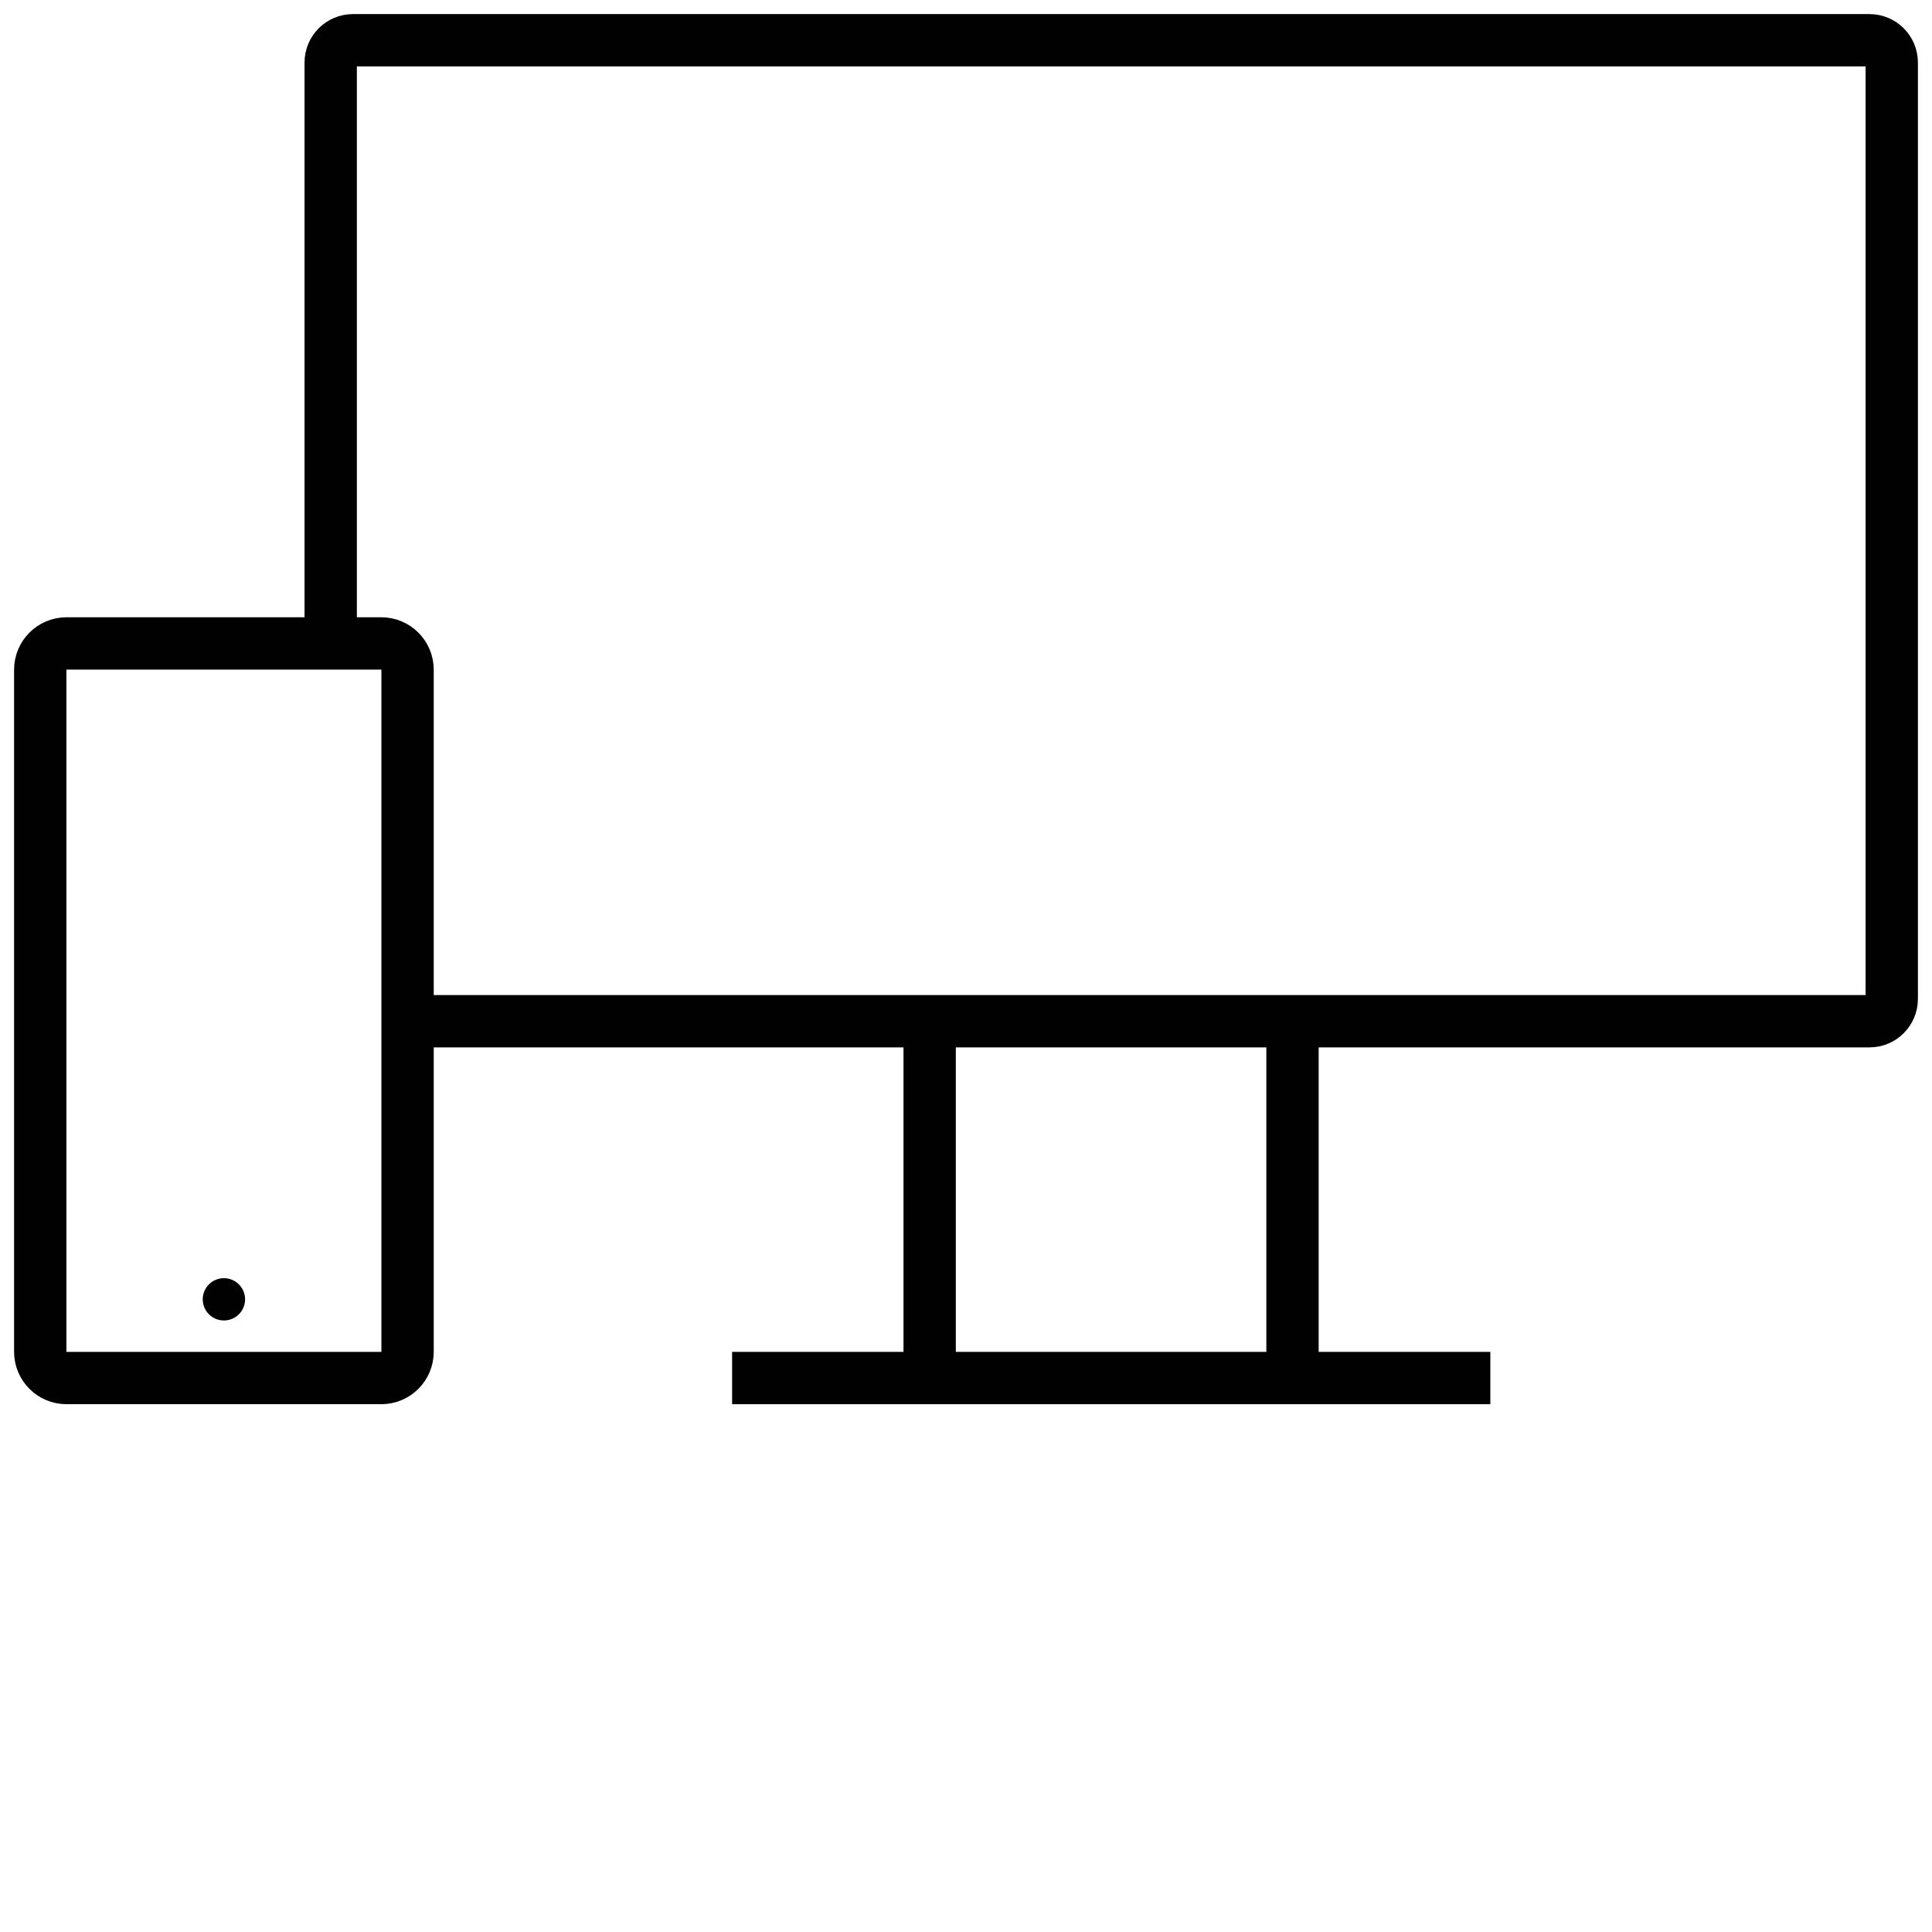
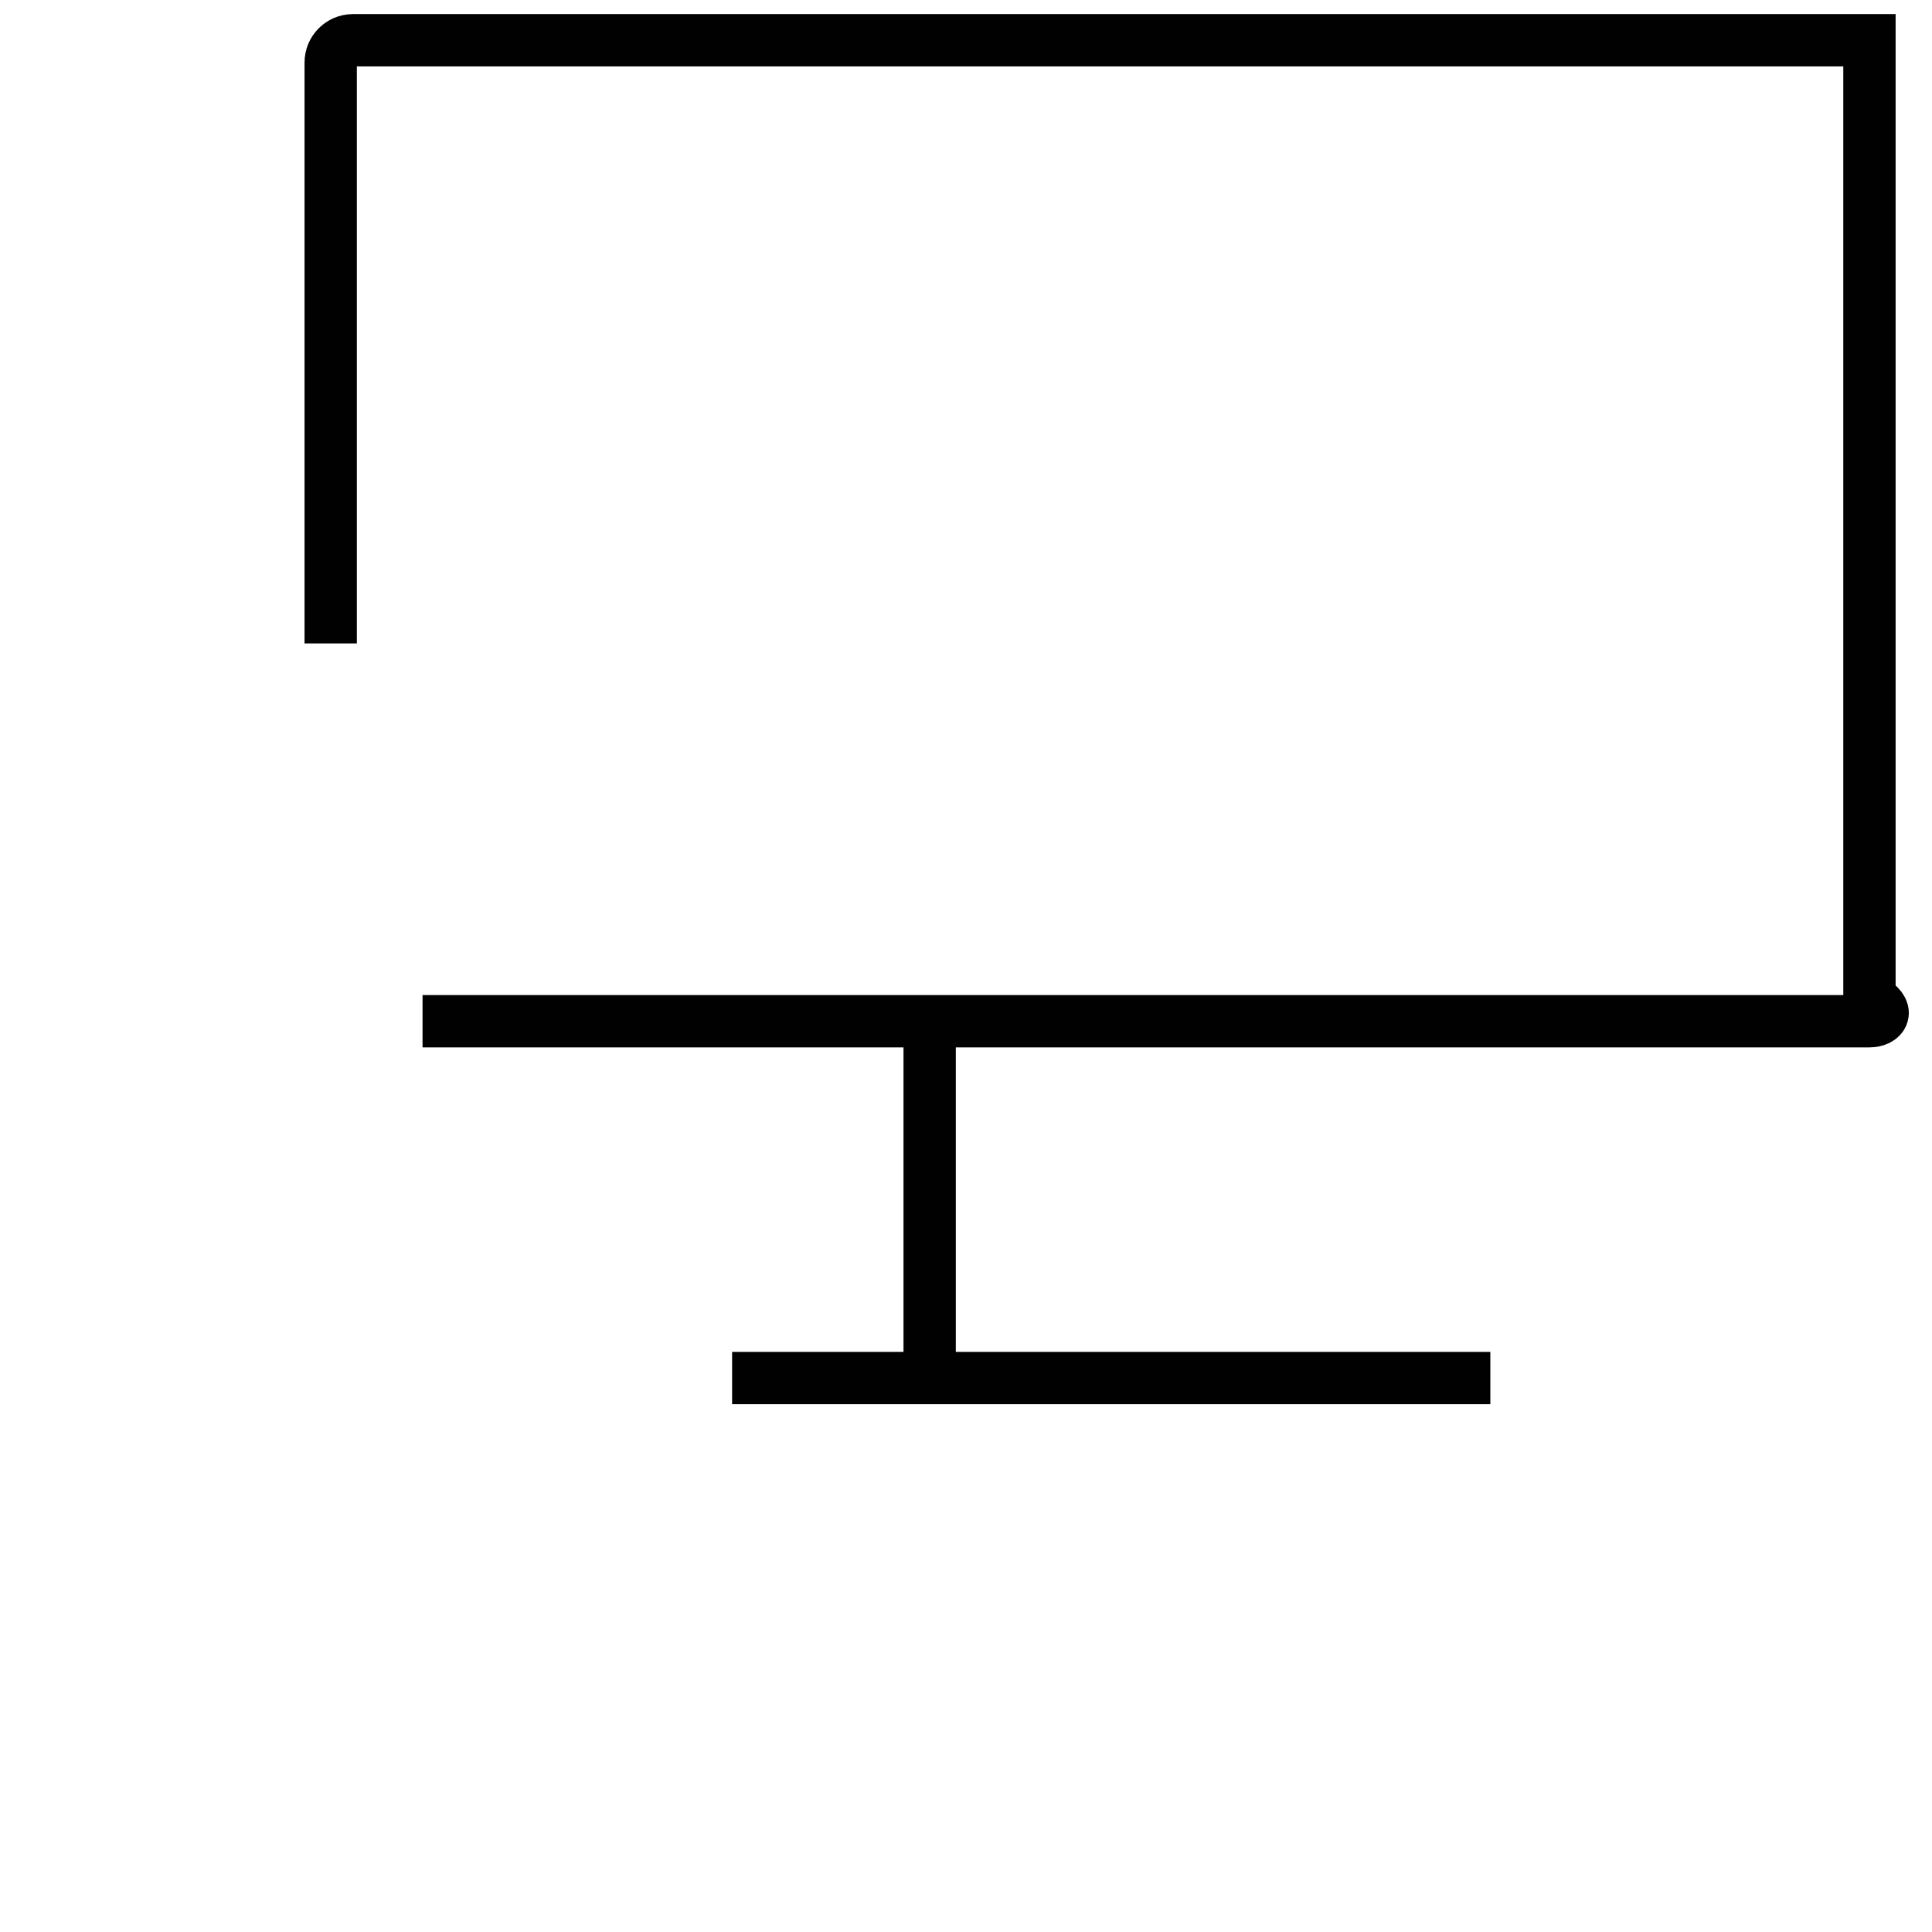
<svg xmlns="http://www.w3.org/2000/svg" width="48" height="48" viewBox="0 0 48 48" fill="none">
-   <path d="M9.474 15.986H1.652C1.292 15.986 1 16.278 1 16.638V33.585C1 33.945 1.292 34.237 1.652 34.237H9.474C9.834 34.237 10.126 33.945 10.126 33.585V16.638C10.126 16.278 9.834 15.986 9.474 15.986Z" stroke="#010101" stroke-width="1.3" stroke-miterlimit="10" />
-   <path d="M5.563 32.707C5.798 32.707 5.989 32.517 5.989 32.282C5.989 32.046 5.798 31.856 5.563 31.856C5.328 31.856 5.137 32.046 5.137 32.282C5.137 32.517 5.328 32.707 5.563 32.707Z" fill="#010101" stroke="#010101" stroke-width="0.2" />
-   <path d="M8.216 15.986V1.554C8.216 1.248 8.464 1 8.77 1H46.446C46.752 1 47 1.248 47 1.554V24.818C47 25.124 46.752 25.372 46.446 25.372H10.498" stroke="#010101" stroke-width="1.3" stroke-miterlimit="10" />
+   <path d="M8.216 15.986V1.554C8.216 1.248 8.464 1 8.77 1H46.446V24.818C47 25.124 46.752 25.372 46.446 25.372H10.498" stroke="#010101" stroke-width="1.3" stroke-miterlimit="10" />
  <path d="M23.097 25.762V34.236" stroke="#010101" stroke-width="1.3" stroke-miterlimit="10" />
-   <path d="M32.112 25.372V34.236" stroke="#010101" stroke-width="1.3" stroke-miterlimit="10" />
  <path d="M18.189 34.237H37.027" stroke="#010101" stroke-width="1.3" stroke-miterlimit="10" />
</svg>